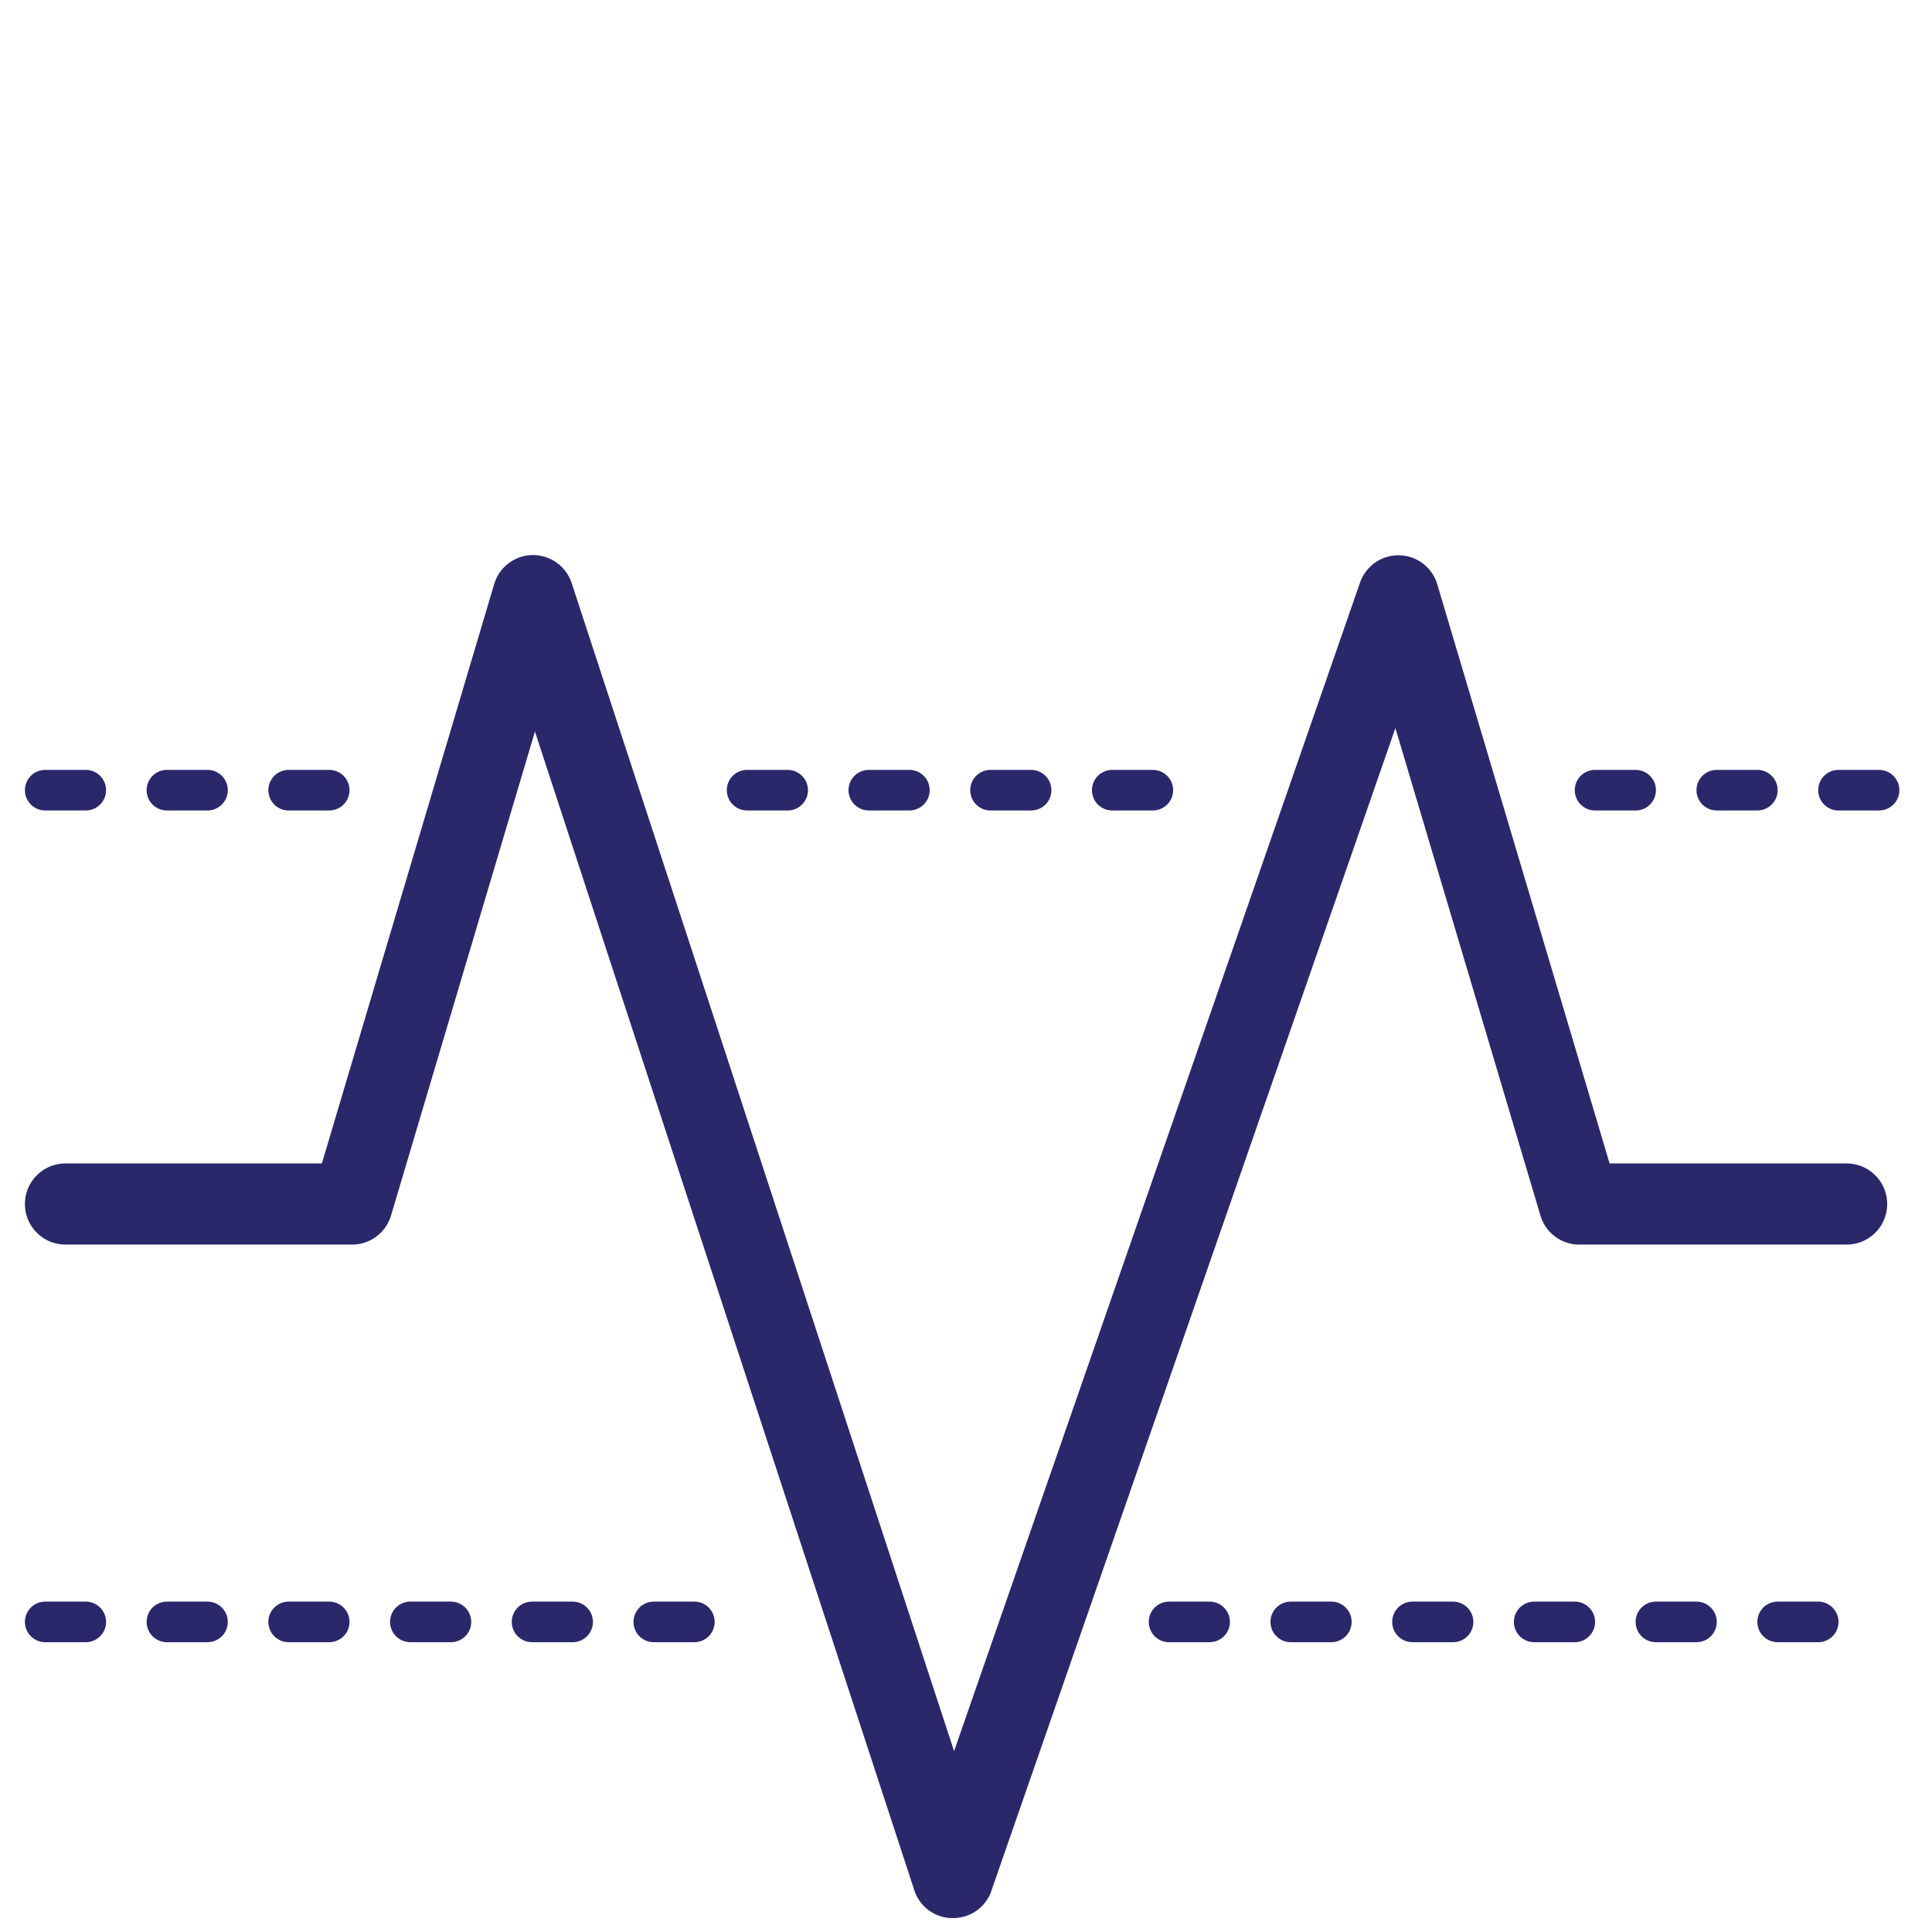
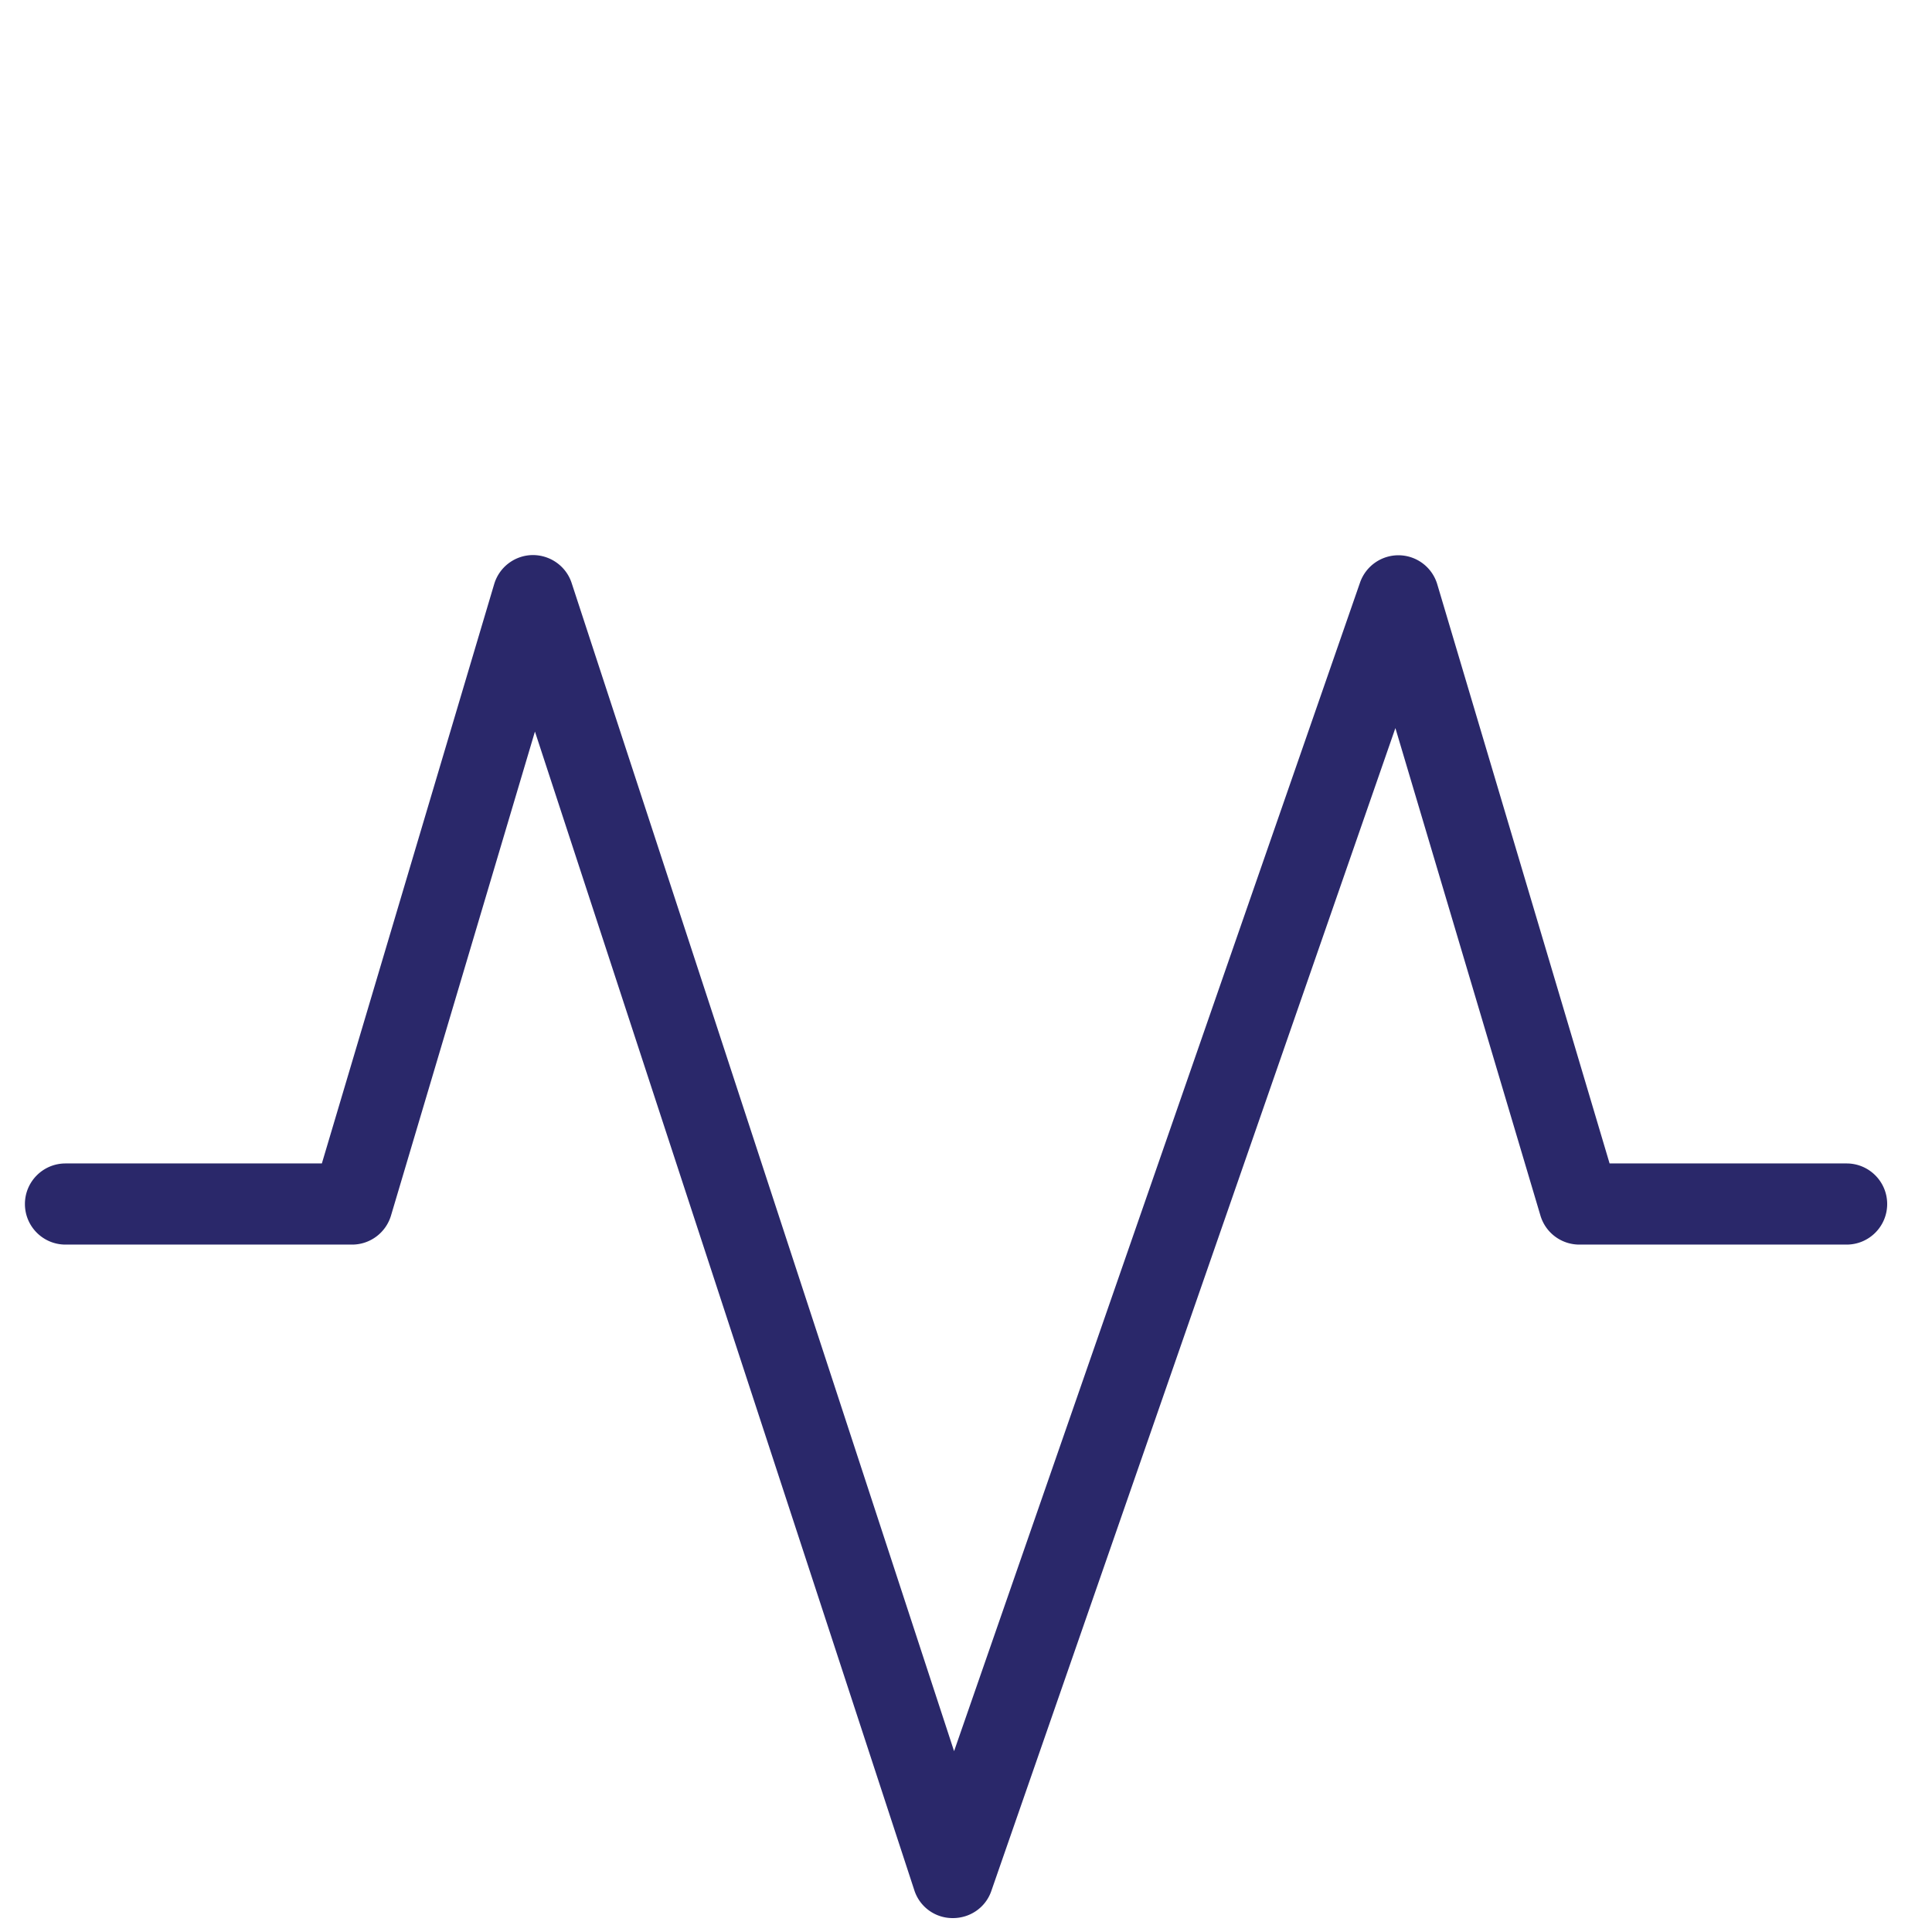
<svg xmlns="http://www.w3.org/2000/svg" version="1.1" width="512" height="512" x="0" y="0" viewBox="0 0 500 500" style="enable-background:new 0 0 512 512" xml:space="preserve">
  <g transform="matrix(1.05,0,0,1.05,-12.45,46.999)">
    <g fill="#474747">
      <path d="M467 242h-58.418L366.107 99.247a10.001 10.001 0 0 0-9.359-7.146 10.021 10.021 0 0 0-9.672 6.716L247.014 386.859 152.753 98.937c-1.361-4.157-5.281-6.92-9.64-6.888a10 10 0 0 0-9.449 7.148L91.189 242H28c-5.523 0-10 4.477-10 10s4.477 10 10 10h70.648c4.425 0 8.324-2.925 9.585-7.167l35.474-119.283 93.523 285.632a9.886 9.886 0 0 0 9.414 6.818h.09c4.254 0 8.048-2.623 9.446-6.647l99.607-286.662 35.752 120.161a10 10 0 0 0 9.584 7.148H467c5.523 0 10-4.477 10-10s-4.477-10-10-10z" fill="#2a286a" opacity="1" data-original="#474747" />
-       <path d="M405 155h10a5 5 0 0 0 0-10h-10a5 5 0 0 0 0 10zM475 145h-10a5 5 0 0 0 0 10h10a5 5 0 0 0 0-10zM435 155h10a5 5 0 0 0 0-10h-10a5 5 0 0 0 0 10zM53 155h10a5 5 0 0 0 0-10H53a5 5 0 0 0 0 10zM83 155h10a5 5 0 0 0 0-10H83a5 5 0 0 0 0 10zM23 155h10a5 5 0 0 0 0-10H23a5 5 0 0 0 0 10zM286 155h10a5 5 0 0 0 0-10h-10a5 5 0 0 0 0 10zM256 155h10a5 5 0 0 0 0-10h-10a5 5 0 0 0 0 10zM196 155h10a5 5 0 0 0 0-10h-10a5 5 0 0 0 0 10zM226 155h10a5 5 0 0 0 0-10h-10a5 5 0 0 0 0 10zM370 350h-10a5 5 0 0 0 0 10h10a5 5 0 0 0 0-10zM430 350h-10a5 5 0 0 0 0 10h10a5 5 0 0 0 0-10zM400 350h-10a5 5 0 0 0 0 10h10a5 5 0 0 0 0-10zM340 350h-10a5 5 0 0 0 0 10h10a5 5 0 0 0 0-10zM460 350h-10a5 5 0 0 0 0 10h10a5 5 0 0 0 0-10zM310 350h-10a5 5 0 0 0 0 10h10a5 5 0 0 0 0-10zM123 350h-10a5 5 0 0 0 0 10h10a5 5 0 0 0 0-10zM93 350H83a5 5 0 0 0 0 10h10a5 5 0 0 0 0-10zM33 350H23a5 5 0 0 0 0 10h10a5 5 0 0 0 0-10zM153 350h-10a5 5 0 0 0 0 10h10a5 5 0 0 0 0-10zM63 350H53a5 5 0 0 0 0 10h10a5 5 0 0 0 0-10zM183 350h-10a5 5 0 0 0 0 10h10a5 5 0 0 0 0-10z" fill="#2a286a" opacity="1" data-original="#474747" />
    </g>
  </g>
</svg>